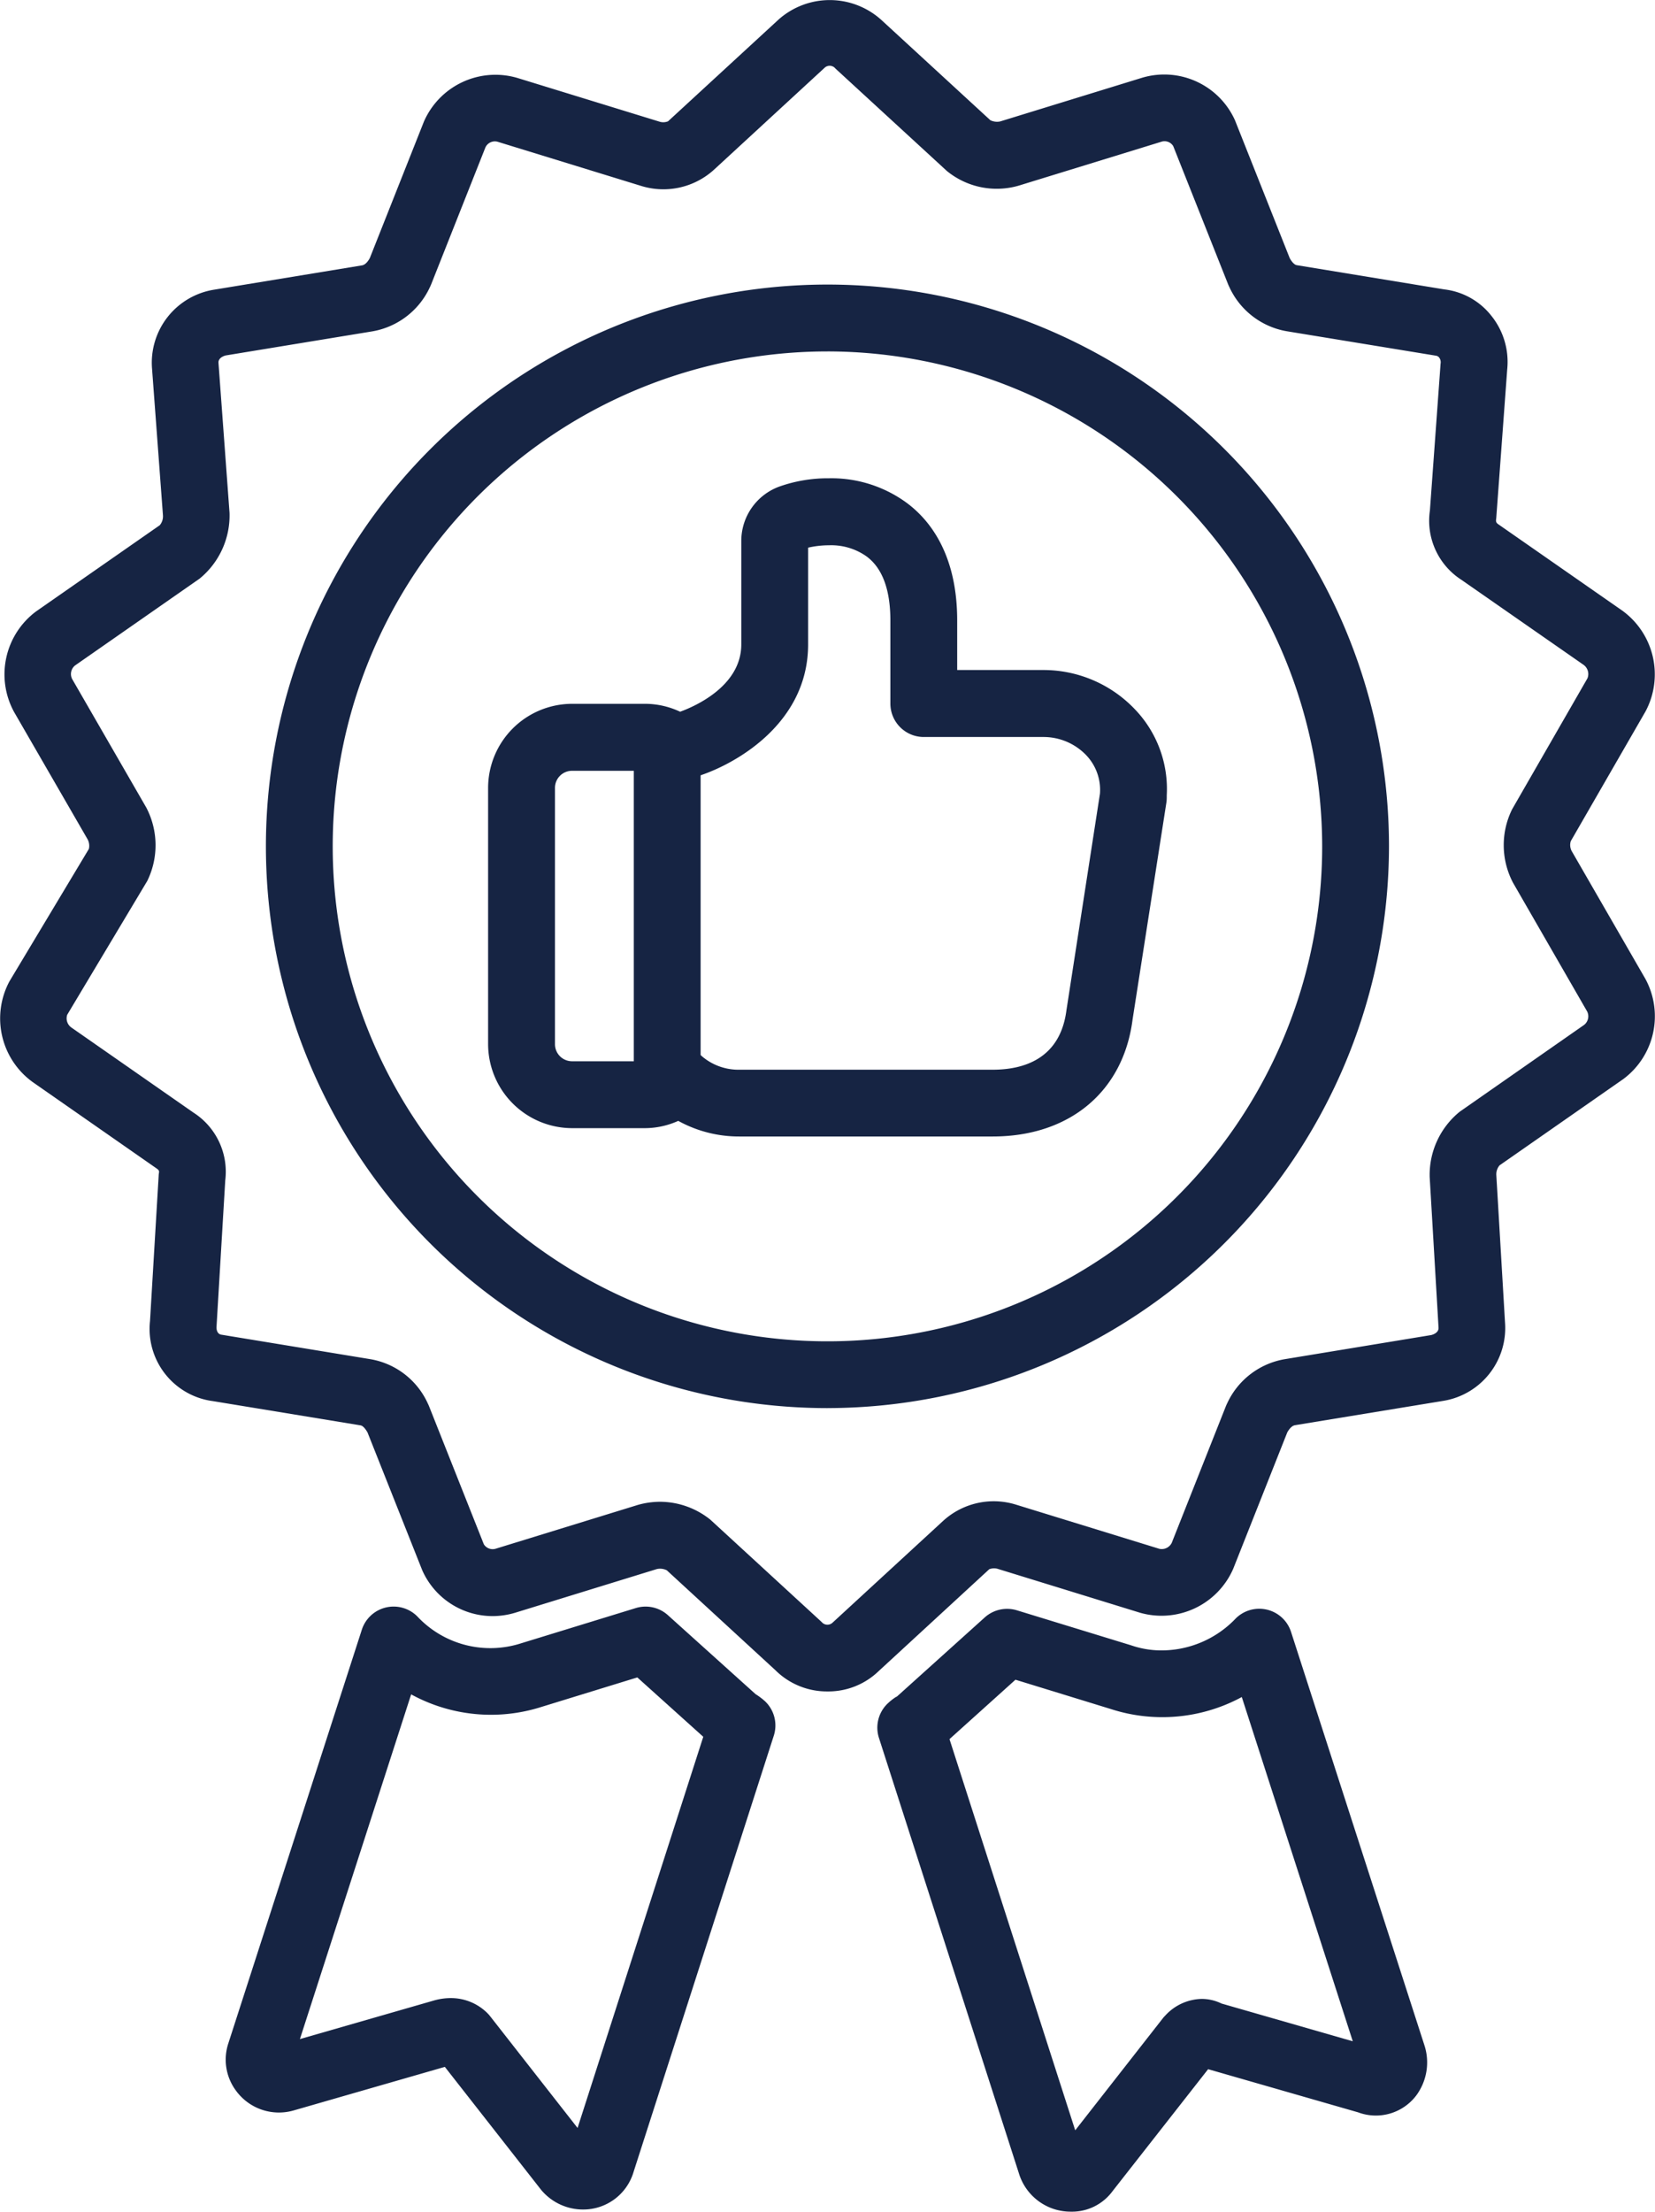
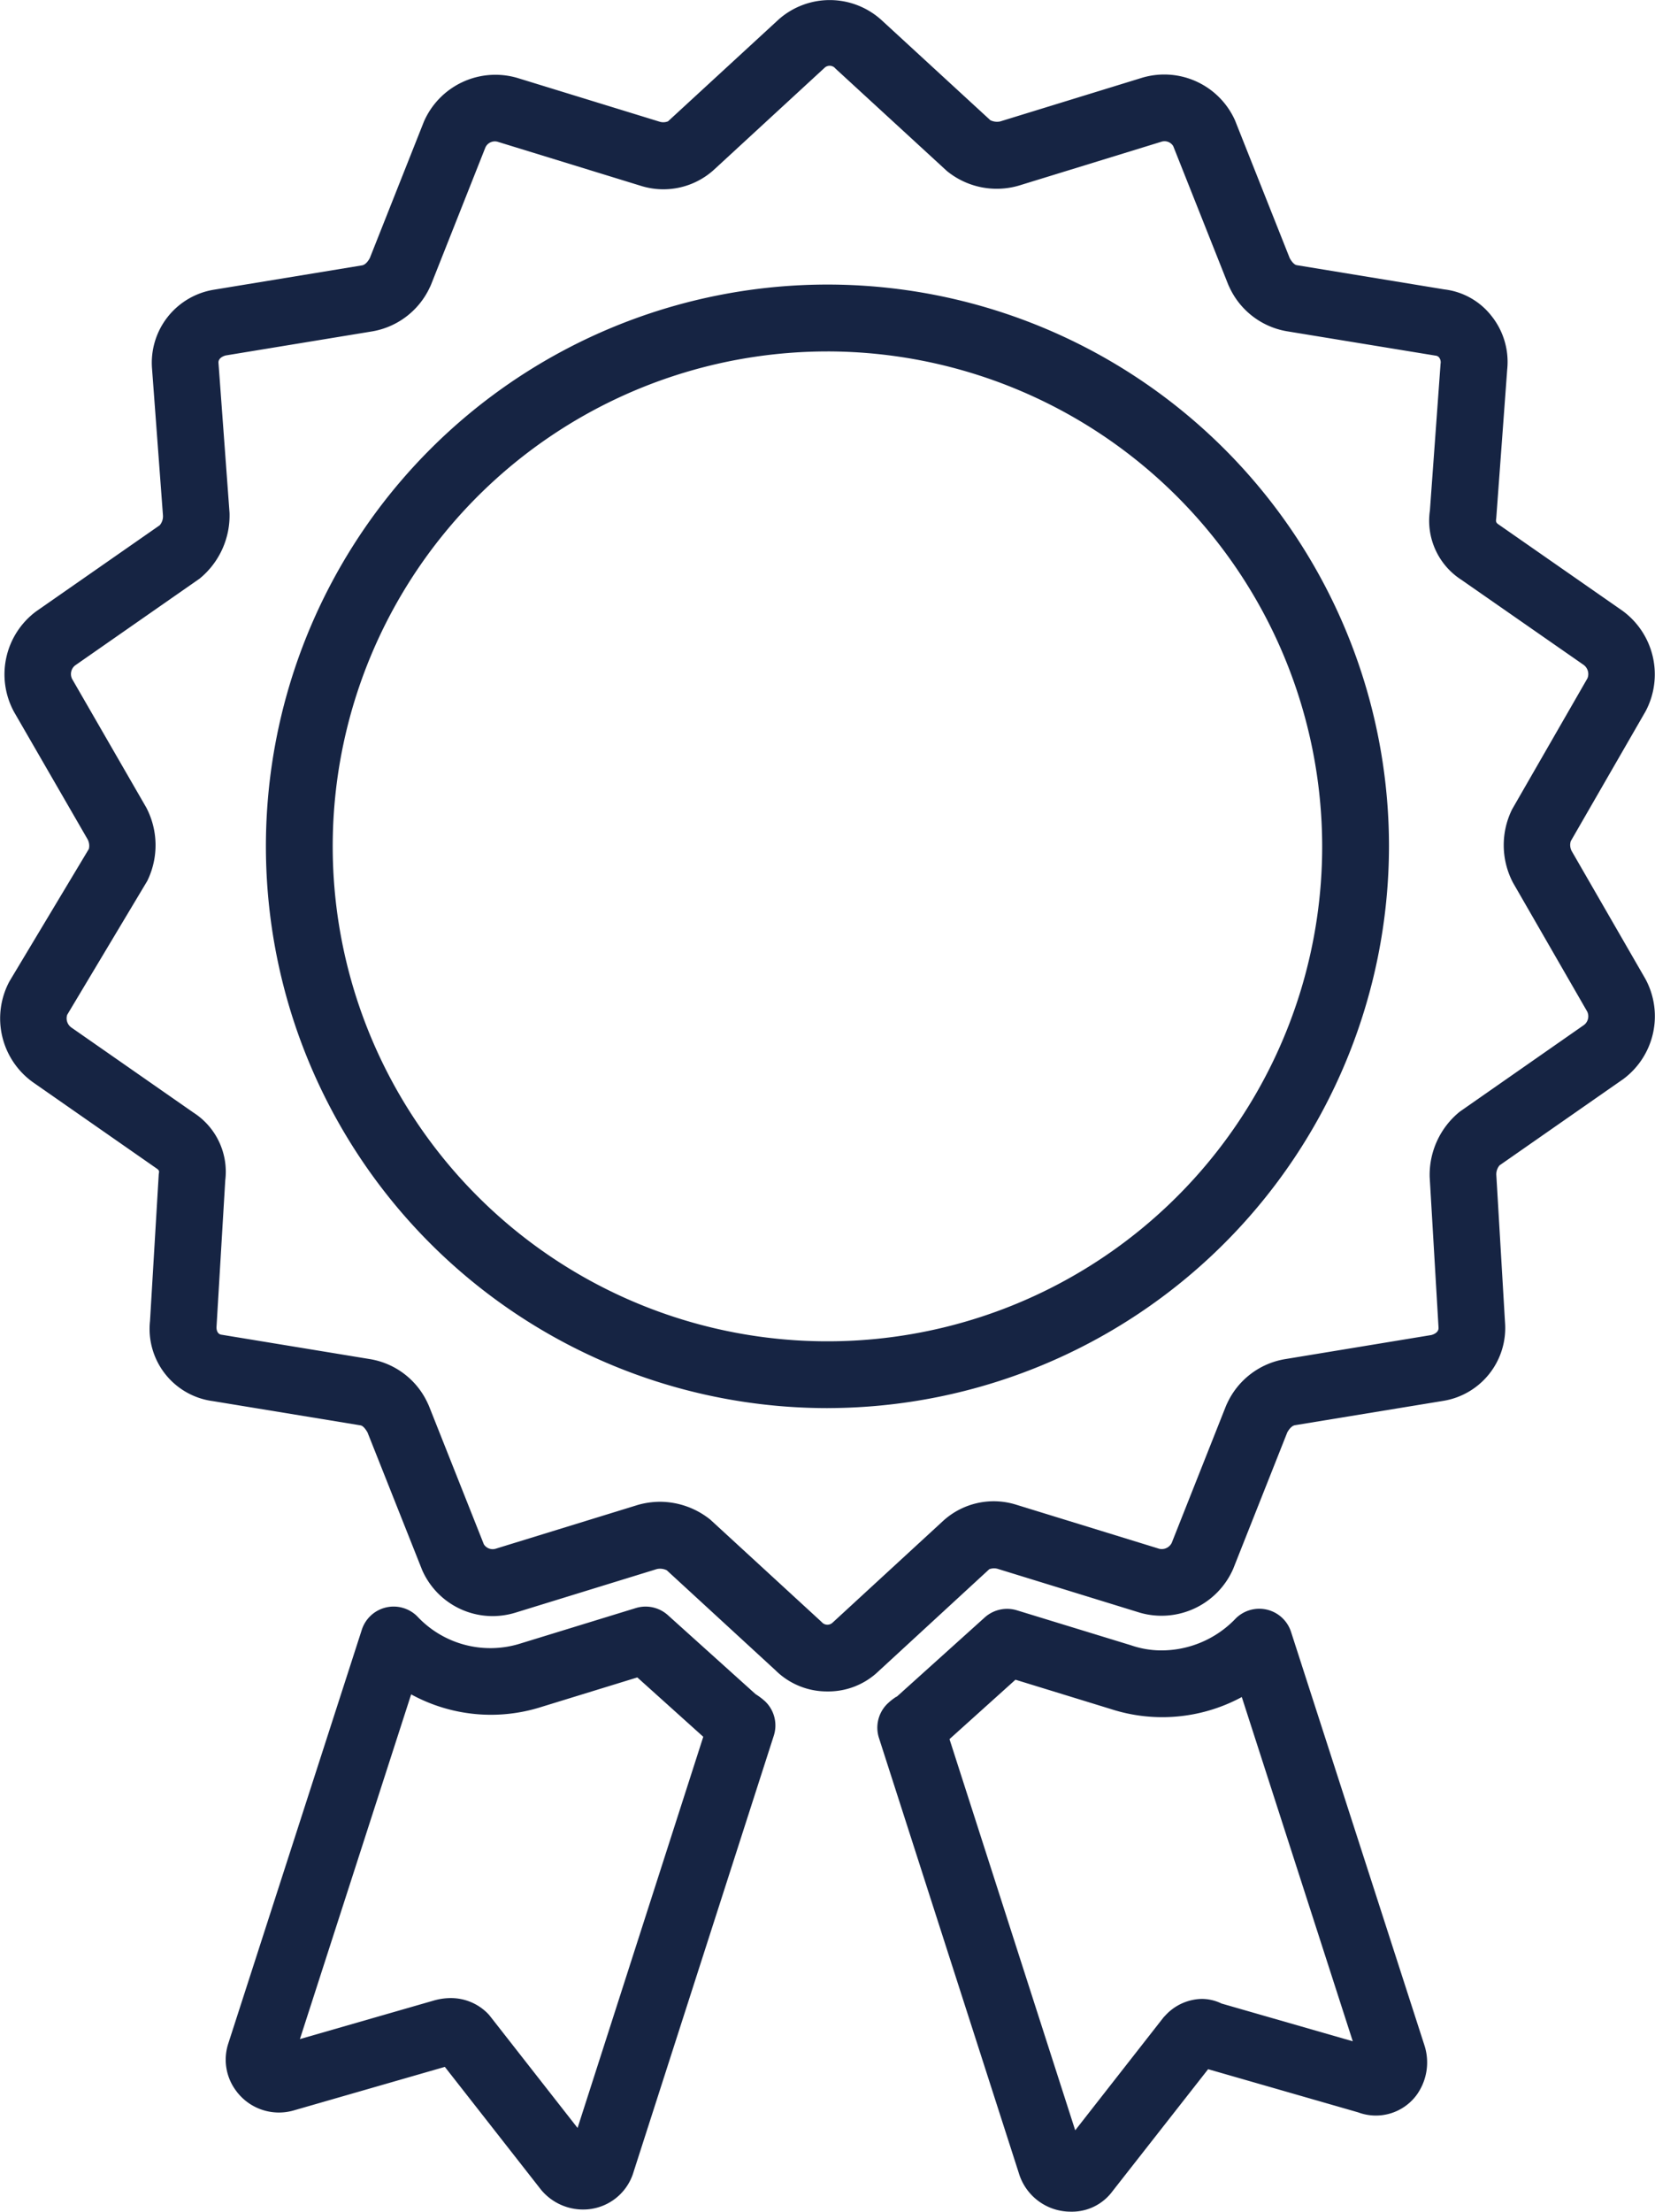
<svg xmlns="http://www.w3.org/2000/svg" width="90.964" height="121.511" viewBox="0 0 90.964 121.511">
  <defs>
    <style>
            .cls-1{fill:#162443}
        </style>
  </defs>
  <g id="Group_645" data-name="Group 645" transform="translate(-27.721 -12.473)">
    <g id="Group_641" data-name="Group 641" transform="translate(27.721 12.473)">
      <g id="Group_640" data-name="Group 640">
        <path id="Path_2580" d="M77.893 130.162a2.971 2.971 0 0 1-2.86-2.115l-7.69-23.915a1.838 1.838 0 0 1 .435-1.845 3.1 3.1 0 0 1 .551-.435c.006 0-.028.032-.056.062l4.886-4.4a1.838 1.838 0 0 1 1.767-.391l6.274 1.922a5.135 5.135 0 0 0 1.629.281 5.644 5.644 0 0 0 4.065-1.693 1.835 1.835 0 0 1 3.1.677l7.347 22.762a3.053 3.053 0 0 1-.461 2.7 2.785 2.785 0 0 1-3.2.933l-8.244-2.371-5.252 6.7a2.766 2.766 0 0 1-2.291 1.128zM71.221 104.2l6.91 21.492 4.81-6.147a1.694 1.694 0 0 1 .145-.163 2.791 2.791 0 0 1 2-.909 2.491 2.491 0 0 1 1.088.254l7.213 2.074-6.1-18.913a9.186 9.186 0 0 1-7.211.655l-5.229-1.607zm-20.157 25.843a2.993 2.993 0 0 1-2.291-1.084l-5.289-6.752-8.332 2.4a2.919 2.919 0 0 1-3.159-1.109 2.852 2.852 0 0 1-.416-2.561l7.344-22.748a1.837 1.837 0 0 1 3.046-.734 5.5 5.5 0 0 0 5.7 1.483L53.978 97a1.831 1.831 0 0 1 1.767.391l4.817 4.337a3.676 3.676 0 0 1 .529.4 1.835 1.835 0 0 1 .473 1.883l-7.708 23.97a2.881 2.881 0 0 1-2.792 2.062zM43.8 118.428a2.834 2.834 0 0 1 2.021.825 1.782 1.782 0 0 1 .148.166l4.81 6.144 6.909-21.492-3.625-3.261-5.268 1.62a9.139 9.139 0 0 1-7.163-.689l-6.114 18.939 7.411-2.133a3.386 3.386 0 0 1 .871-.119zm20.715-16.848a4.015 4.015 0 0 1-2.861-1.165l-5.97-5.49a.826.826 0 0 0-.545-.069l-7.789 2.4a4.317 4.317 0 0 1-1.245.185 4.233 4.233 0 0 1-3.864-2.52l-3.006-7.567c-.1-.179-.248-.373-.386-.392l-8.113-1.332a4 4 0 0 1-3.457-4.4l.476-7.994c0-.05.009-.1.016-.148.012-.09.021-.142-.162-.263l-6.78-4.725a4.312 4.312 0 0 1-1.278-5.528l4.368-7.28a.761.761 0 0 0-.066-.521l-4.048-7.007a4.313 4.313 0 0 1 1.21-5.519l6.8-4.737a.763.763 0 0 0 .176-.539l-.6-8.055a4.064 4.064 0 0 1 3.4-4.345l8.137-1.337c.178-.026.33-.213.432-.4l2.974-7.5a4.289 4.289 0 0 1 5.13-2.4l7.837 2.41a.7.7 0 0 0 .451-.025l6.078-5.594a4.231 4.231 0 0 1 5.67.047l5.967 5.487a.838.838 0 0 0 .536.068l7.8-2.4a4.262 4.262 0 0 1 5.11 2.337l3.005 7.565c.1.187.25.373.392.394l8.109 1.331a3.861 3.861 0 0 1 2.6 1.469 4.046 4.046 0 0 1 .855 2.937l-.6 8.14c-.026.21-.034.263.148.383L108.2 42.2a4.324 4.324 0 0 1 1.281 5.531l-4.111 7.131a.712.712 0 0 0 .05.549l4.045 7.013a4.3 4.3 0 0 1-1.212 5.514l-6.8 4.74a.768.768 0 0 0-.176.54l.477 8.081a4.055 4.055 0 0 1-3.4 4.318l-8.137 1.335c-.179.026-.333.219-.432.4l-2.974 7.5a4.3 4.3 0 0 1-5.111 2.406l-7.846-2.418a.747.747 0 0 0-.448.026l-6.081 5.6a3.98 3.98 0 0 1-2.81 1.114zm-9.206-10.42a4.435 4.435 0 0 1 2.769.984l6.114 5.619a.413.413 0 0 0 .59.05l6.076-5.591a4.125 4.125 0 0 1 4.032-.9l7.869 2.423a.615.615 0 0 0 .674-.32l2.979-7.516c.021-.048.041-.1.065-.144a4.277 4.277 0 0 1 3.2-2.444L97.7 82c.05-.012.427-.112.4-.417l-.486-8.263a4.464 4.464 0 0 1 1.651-3.59l6.84-4.772a.6.6 0 0 0 .167-.73l-4.08-7.082a4.439 4.439 0 0 1-.048-4.03l4.143-7.2a.624.624 0 0 0-.235-.751l-6.692-4.656a3.858 3.858 0 0 1-1.734-3.809l.586-8.062a.43.43 0 0 0-.073-.336.281.281 0 0 0-.206-.112l-8.185-1.341a4.267 4.267 0 0 1-3.15-2.437c-.024-.046-.044-.094-.065-.144l-3.013-7.585a.557.557 0 0 0-.652-.244l-7.821 2.406a4.329 4.329 0 0 1-3.971-.8l-6.122-5.625a.406.406 0 0 0-.587-.054l-6.079 5.6a4.132 4.132 0 0 1-4.039.893l-7.862-2.418a.571.571 0 0 0-.676.317l-2.979 7.517c-.021.048-.041.1-.065.144a4.284 4.284 0 0 1-3.19 2.442l-8.034 1.319c-.05.012-.427.112-.4.416l.607 8.237A4.483 4.483 0 0 1 30 40.446l-6.841 4.767a.606.606 0 0 0-.164.737l4.082 7.075a4.46 4.46 0 0 1 .051 4.027l-4.4 7.352a.618.618 0 0 0 .25.715l6.694 4.663a3.86 3.86 0 0 1 1.742 3.726l-.477 8c-.025.254.078.455.276.474l8.187 1.345a4.253 4.253 0 0 1 3.15 2.437c.023.046.044.094.065.144l3.012 7.587a.573.573 0 0 0 .658.242l7.814-2.406a4.5 4.5 0 0 1 1.21-.171zm9.206-5.146a30.864 30.864 0 1 1 30.862-30.863 30.9 30.9 0 0 1-30.862 30.862zm0-58.054a27.192 27.192 0 1 0 27.19 27.192 27.224 27.224 0 0 0-27.19-27.193z" class="cls-1" data-name="Path 2580" transform="translate(-19.034 -8.652)" />
      </g>
    </g>
    <g id="Group_644" data-name="Group 644" transform="translate(54.549 38.749)">
      <g id="Group_642" data-name="Group 642">
-         <path id="Path_2581" d="M65.035 62.705H51.119a6.9 6.9 0 0 1-3.368-.858 4.476 4.476 0 0 1-1.812.4h-4.018a4.626 4.626 0 0 1-4.621-4.625V43.553a4.625 4.625 0 0 1 4.621-4.619h4.018a4.533 4.533 0 0 1 1.915.435c.775-.281 3.362-1.392 3.362-3.7v-5.722a3.18 3.18 0 0 1 2.128-2.962 8 8 0 0 1 2.691-.442 7 7 0 0 1 4.217 1.31c1.281.925 2.83 2.817 2.83 6.5v2.724h4.737a6.932 6.932 0 0 1 5.026 2.153 6.319 6.319 0 0 1 1.755 4.736v.128a1.809 1.809 0 0 1-.022.282l-1.856 11.9c-.504 3.95-3.452 6.429-7.687 6.429zM47.794 57.8a1.825 1.825 0 0 1 1.235.477 3.085 3.085 0 0 0 2.09.759h13.916c1.658 0 3.706-.567 4.052-3.268l1.842-11.9a2.759 2.759 0 0 0-.755-2.111 3.249 3.249 0 0 0-2.356-1h-6.572a1.837 1.837 0 0 1-1.836-1.836v-4.56c0-1.711-.446-2.9-1.326-3.537a3.357 3.357 0 0 0-2.049-.6 5.081 5.081 0 0 0-1.147.131v5.321c0 4.654-4.591 6.862-6.335 7.313l-.091.05a1.831 1.831 0 0 1-1.995-.231.871.871 0 0 0-.526-.194h-4.017a.938.938 0 0 0-.949.947v14.062a.938.938 0 0 0 .949.949h4.018a.869.869 0 0 0 .558-.235 1.81 1.81 0 0 1 1.294-.537z" class="cls-1" data-name="Path 2581" transform="translate(-37.3 -26.542)" />
-       </g>
+         </g>
      <g id="Group_643" data-name="Group 643" transform="translate(8.008 13.524)">
-         <path id="Path_2582" d="M44.588 57.047a1.837 1.837 0 0 1-1.836-1.836V37.586a1.836 1.836 0 1 1 3.672 0v17.625a1.837 1.837 0 0 1-1.836 1.836z" class="cls-1" data-name="Path 2582" transform="translate(-42.752 -35.75)" />
-       </g>
+         </g>
    </g>
  </g>
</svg>